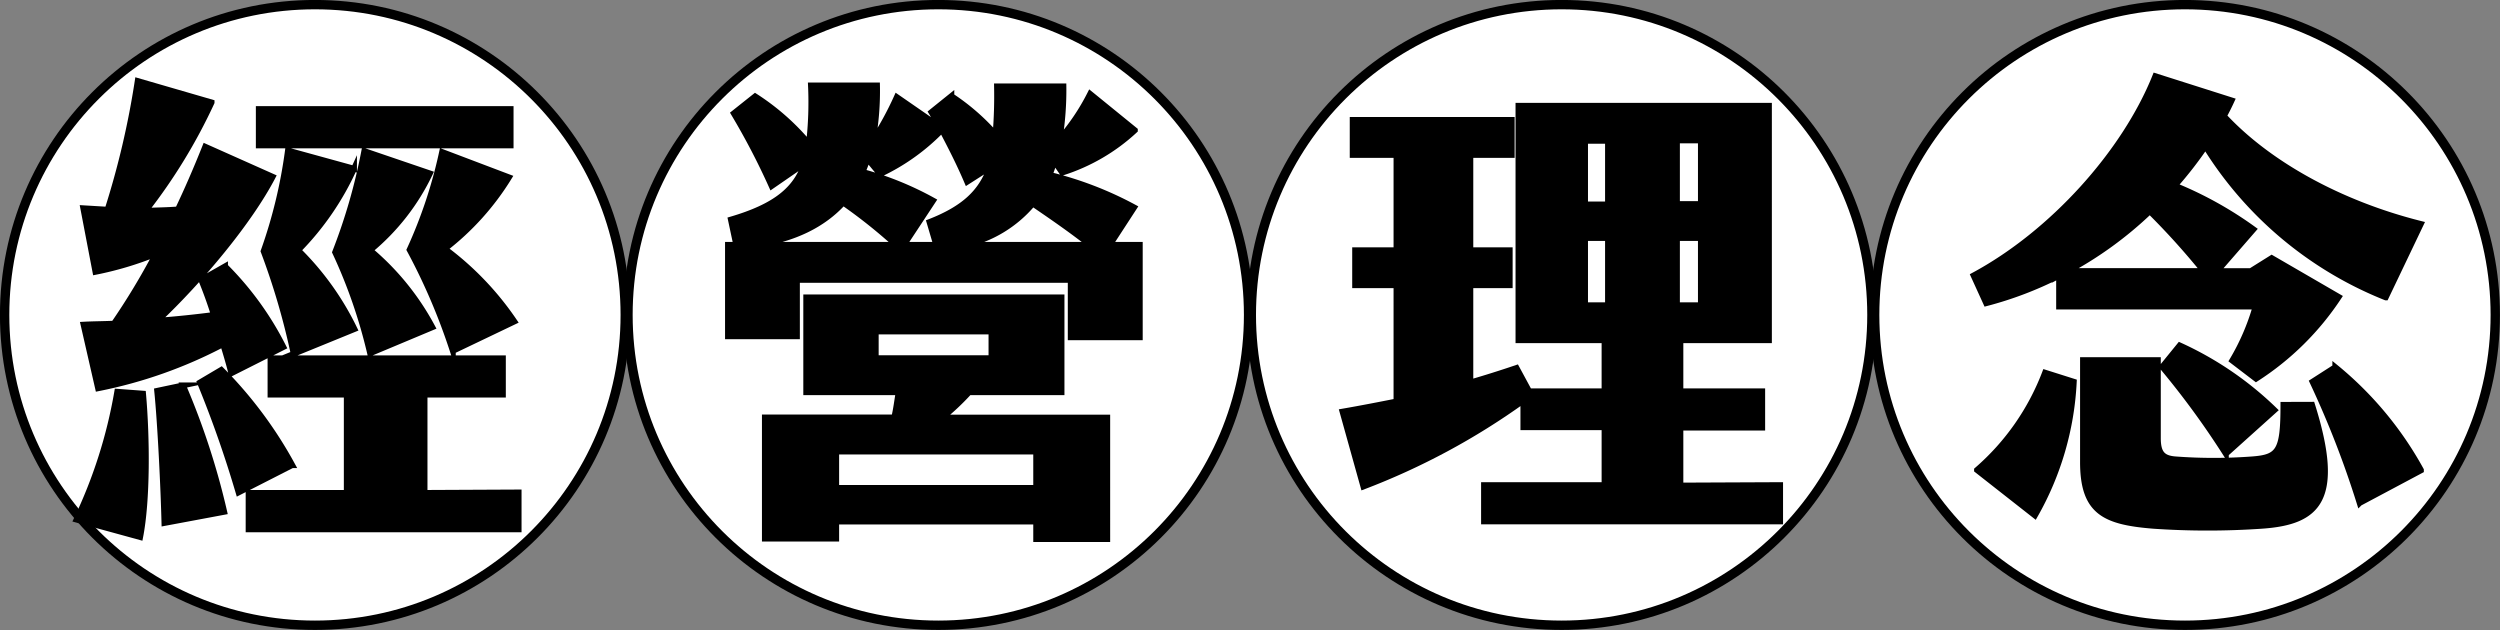
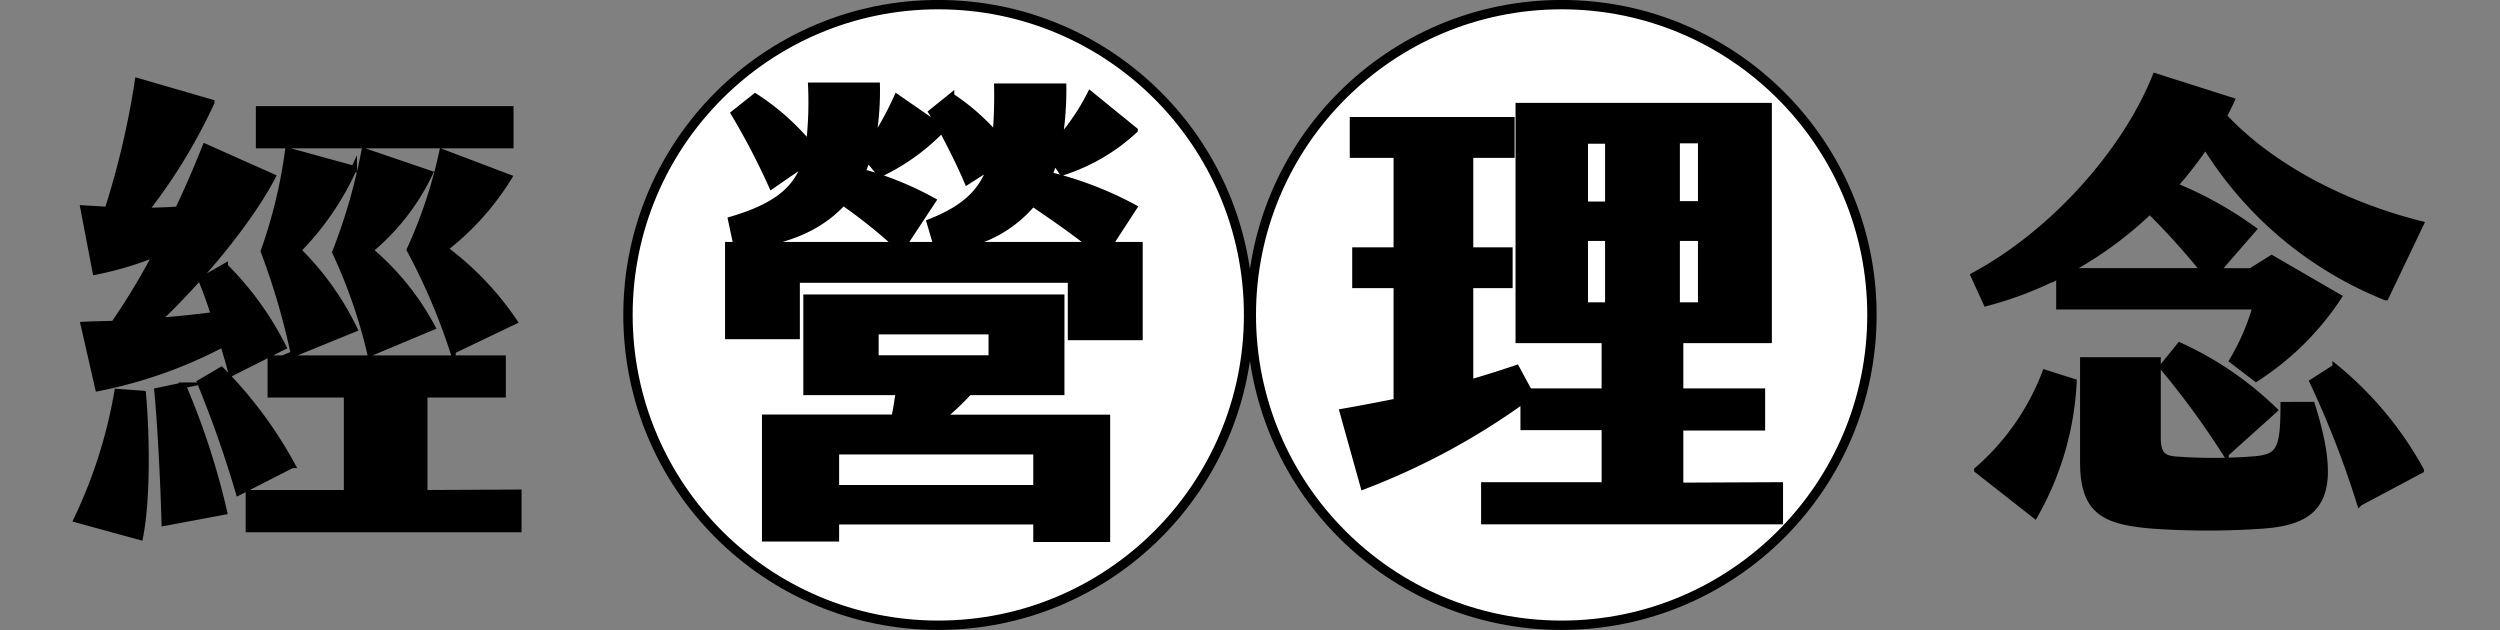
<svg xmlns="http://www.w3.org/2000/svg" width="275.05" height="69.31" viewBox="0 0 275.05 69.31">
  <rect x="0" y="0" width="275.05" height="69.31" fill="#808080" stroke="none" />
  <g id="圖層_2" data-name="圖層 2">
    <g id="圖層_1-2" data-name="圖層 1">
-       <circle cx="34.65" cy="34.65" r="34.14" fill="#fff" stroke="#000" stroke-miterlimit="10" stroke-width="1.03" />
      <circle cx="103.23" cy="34.65" r="34.14" fill="#fff" stroke="#000" stroke-miterlimit="10" stroke-width="1.03" />
      <circle cx="171.81" cy="34.65" r="34.14" fill="#fff" stroke="#000" stroke-miterlimit="10" stroke-width="1.03" />
-       <circle cx="240.39" cy="34.65" r="34.14" fill="#fff" stroke="#000" stroke-miterlimit="10" stroke-width="1.03" />
      <g>
        <path d="M15.74,43.31c.43,4.87.48,11.67-.32,15.78l-7-1.92A53.52,53.52,0,0,0,12.9,43.1Zm-3.21-7.7a76.3,76.3,0,0,0,4.65-7.7,36.6,36.6,0,0,1-6.68,2l-1.34-7,2.67.16A92.35,92.35,0,0,0,15.15,8.91l8.13,2.36A60.84,60.84,0,0,1,16,23.2c1.17-.06,2.4-.06,3.58-.16,1-2.09,2-4.39,3-6.9L30,19.45c-2.57,4.93-7.92,11.34-12.68,15.84,2.14-.16,4.23-.38,6.21-.64-.43-1.39-.91-2.68-1.39-3.86l2.62-1.49a34.32,34.32,0,0,1,6.42,8.88l-5.73,2.89c-.26-1.07-.59-2.14-.91-3.21a50.47,50.47,0,0,1-13.75,4.86l-1.6-7C10.28,35.66,11.41,35.66,12.53,35.61Zm7.6,6.79a81.68,81.68,0,0,1,4.54,13.91l-6.58,1.23C18,53.8,17.66,46.68,17.29,43Zm12,8.78-5.88,3A123.19,123.19,0,0,0,22,42.08l2.35-1.39A46.35,46.35,0,0,1,32.16,51.18Zm24.93,3v4.06H27.35V54.23h10.8V43.42H29.76v-4H55.33v4H46.71V54.23ZM56.18,16H28.47V12H56.18ZM32.8,27.53A31.28,31.28,0,0,1,39,36.2l-6.69,2.73A78.23,78.23,0,0,0,29,27.64a54.21,54.21,0,0,0,2.68-11.08l7.27,2A31,31,0,0,1,32.8,27.53Zm7.92,11.34a56.75,56.75,0,0,0-3.85-11.12,63.05,63.05,0,0,0,3.21-11.13l7.22,2.46a24.78,24.78,0,0,1-6.58,8.45A28.8,28.8,0,0,1,47.57,36Zm9.1-.26a67.41,67.41,0,0,0-4.76-11.13,52,52,0,0,0,3.58-10.76L56,19.51a29.32,29.32,0,0,1-7.06,7.86,33,33,0,0,1,7.65,8Z" stroke="#000" stroke-miterlimit="10" stroke-width="0.64" />
        <path d="M125.4,26.94V37.11h-7.6V30.79H87.68V37H80.09V26.94H81l-.59-2.78c4.92-1.44,7.17-3.32,8.13-6.2L84.9,20.47a77.4,77.4,0,0,0-4.17-8l2.35-1.87A26.09,26.09,0,0,1,89,15.82a39.63,39.63,0,0,0,.22-6.42h7.27A31,31,0,0,1,96,15.55a34.81,34.81,0,0,0,2.67-4.87L103.47,14l-1-1.66,2.2-1.77a24.22,24.22,0,0,1,4.86,4.23,52.91,52.91,0,0,0,.16-5.3H117a34,34,0,0,1-.43,5.83,24.05,24.05,0,0,0,3.37-5l4.92,4a21.1,21.1,0,0,1-8,4.66L116,17.74c-.16.48-.32,1-.53,1.5a39,39,0,0,1,9.31,3.58l-2.68,4.12Zm-26.8,0a57.15,57.15,0,0,0-5.83-4.65c-2.2,2.41-5.35,4-9.69,4.65Zm5.08,19h18.14V59.31H114V57.38H92v1.88H84.15V45.93H98.38c.22-.9.32-1.81.49-2.78H88.7V32.72h28.09V43.15H106.62A27.45,27.45,0,0,1,103.68,45.93ZM114,49.68H92v4h22ZM95.44,17.47c-.16.54-.37,1-.53,1.45a35.07,35.07,0,0,1,7.75,3.15l-3.21,4.87H103l-.74-2.51c3.85-1.5,5.72-3.32,6.68-6.05L106.41,20c-.91-2.14-1.88-4-2.78-5.72a23.26,23.26,0,0,1-6.8,4.87Zm.91,21.94h12.73V36.47H96.35Zm23.59-12.47c-1.87-1.49-4.12-3.05-6.31-4.54a13.65,13.65,0,0,1-7.49,4.54Z" stroke="#000" stroke-miterlimit="10" stroke-width="0.64" />
        <path d="M195.85,53.37v4H163.27v-4h13.26V47H167.6V44.06A77.08,77.08,0,0,1,150,53.53l-2.3-8.24c2.14-.37,4.06-.75,5.94-1.12V31.38h-4.55V27.53h4.55V17.05h-4.82V13.19h17.5v3.86h-4.55V27.53h4.33v3.85h-4.33v10.7c1.66-.48,3.31-1,5.08-1.6l1.39,2.57h8.29V37.43h-9.47V11.64h27.56V37.43h-9.74v5.62h9v4h-9v6.37ZM176.91,15.49h-2.52v7h2.52Zm0,10.7h-2.52v7.39h2.52Zm7.59-3.74h2.63v-7H184.5Zm0,11.13h2.63V26.19H184.5Z" stroke="#000" stroke-miterlimit="10" stroke-width="0.64" />
        <path d="M218.52,33.36l-1.39-3.05c8.66-4.65,16.64-13.53,20-21.93l8.4,2.67c-.27.59-.54,1.13-.86,1.72,4.87,5.24,12.73,9.63,21.67,11.87l-3.86,8.08a41.36,41.36,0,0,1-19.84-16.64,43.17,43.17,0,0,1-3.37,4.34,41.47,41.47,0,0,1,8.66,4.81l-4,4.6h3.7l2.3-1.44,7.38,4.28a30.81,30.81,0,0,1-9.1,9l-2.62-2a25.08,25.08,0,0,0,2.57-5.94H226.54V30.31A39.79,39.79,0,0,1,218.52,33.36ZM225,41l3.16,1a32.89,32.89,0,0,1-4.28,14.71l-6.37-5A26.72,26.72,0,0,0,225,41Zm2.46-11.18h15a80.37,80.37,0,0,0-5.94-6.58A41.55,41.55,0,0,1,227.45,29.83Zm26.91,14.71c3.32,10.54.59,12.9-5.56,13.32a87,87,0,0,1-11.88,0c-5.35-.43-7.76-1.5-7.76-7V39.62h8.24v8.56c0,1.66.49,2.25,1.93,2.36a56.73,56.73,0,0,0,8.45,0c2.94-.22,3.43-.91,3.43-6ZM239.81,38a36.86,36.86,0,0,1,10.43,7.12l-5.35,4.81a91.59,91.59,0,0,0-7-9.57Zm26.54,13.75-6.74,3.59A104.46,104.46,0,0,0,254.42,42l2.51-1.61A38.56,38.56,0,0,1,266.35,51.71Z" stroke="#000" stroke-miterlimit="10" stroke-width="0.64" />
      </g>
    </g>
  </g>
</svg>